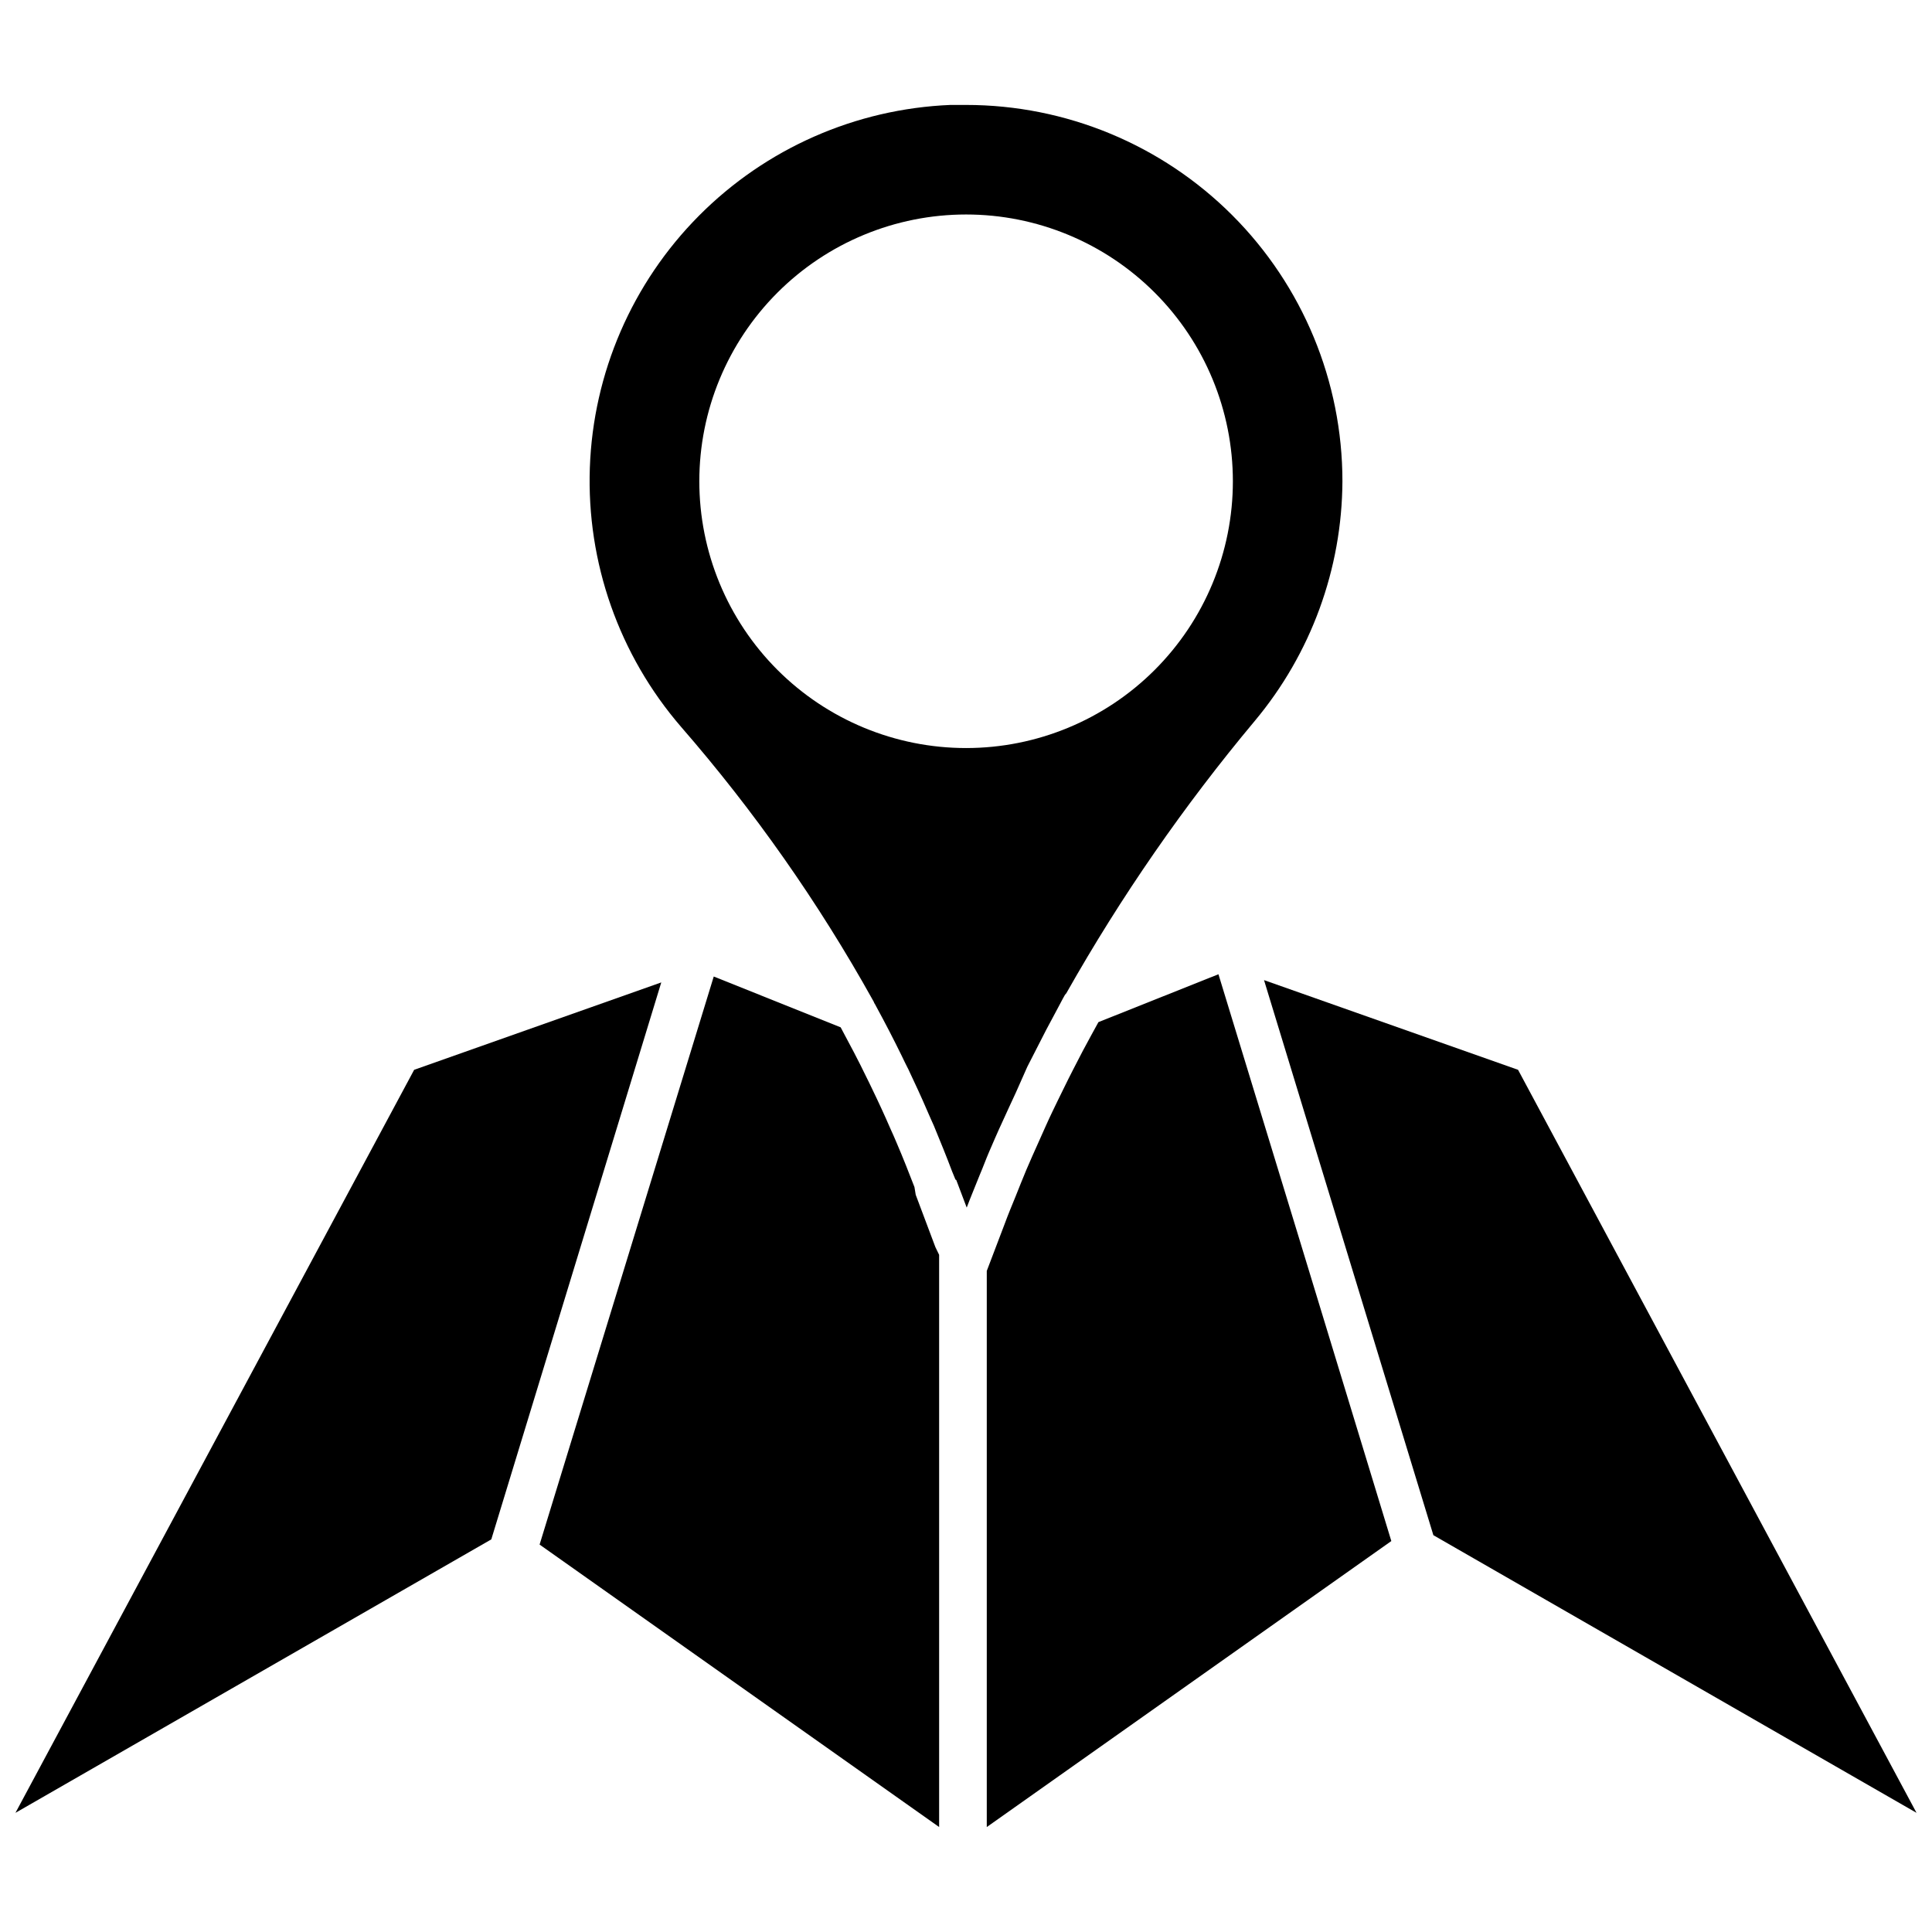
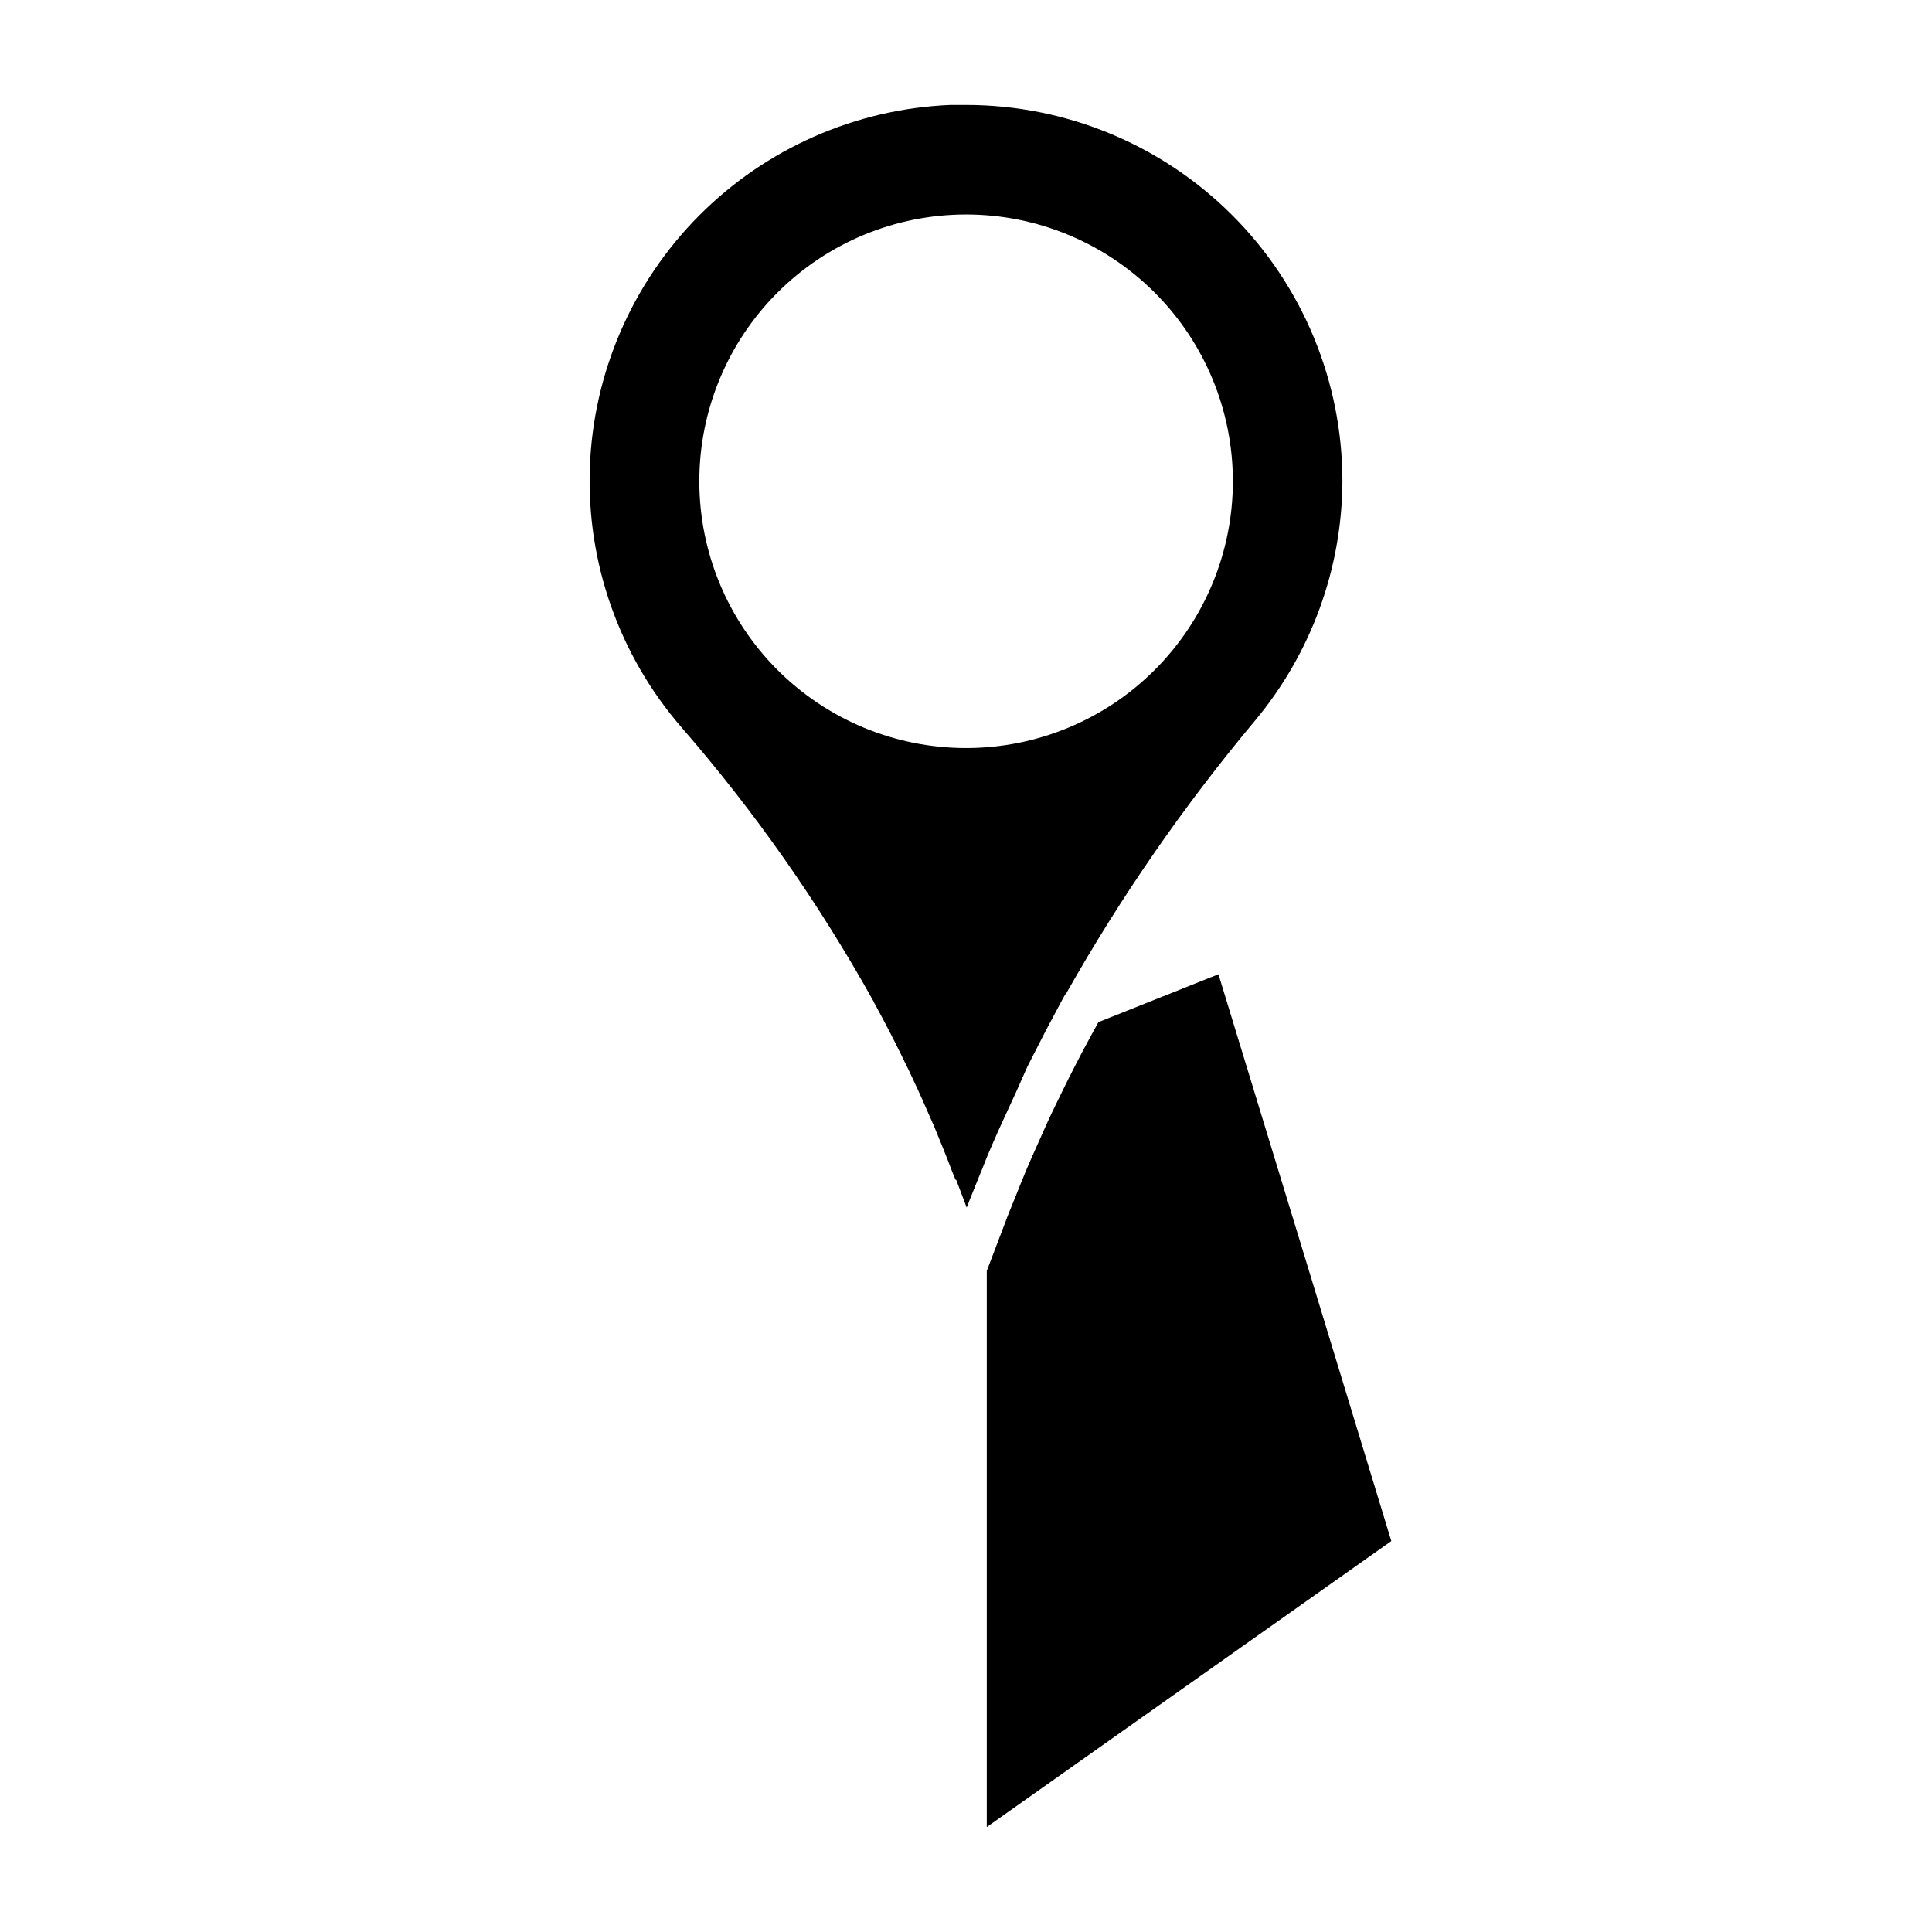
<svg xmlns="http://www.w3.org/2000/svg" width="800px" height="800px" version="1.1" viewBox="144 144 512 512">
  <defs>
    <clipPath id="b">
-       <path d="m148.09 404h171.91v221h-171.91z" />
-     </clipPath>
+       </clipPath>
    <clipPath id="a">
-       <path d="m478 403h173.9v222h-173.9z" />
+       <path d="m478 403h173.9v222z" />
    </clipPath>
  </defs>
  <g clip-path="url(#b)">
    <path d="m274.2 551.95 45.043-147.6-65.488 23.16-105.66 196.91z" />
  </g>
-   <path d="m392.88 476.54-0.996-2.051-5.207-13.852-0.336-2.051c-1.496-3.879-3.047-7.812-4.711-11.691-0.5-1.219-1.051-2.438-1.605-3.656-1.605-3.711-3.324-7.426-5.098-11.082-0.441-0.887-0.832-1.773-1.273-2.606-2.16-4.488-4.488-8.863-6.871-13.297l-33.633-13.465-46.152 150.54 105.88 74.852z" />
  <g clip-path="url(#a)">
-     <path d="m651.9 624.42-105.6-196.91-67.32-23.77 12.133 39.781 32.746 107.32z" />
-   </g>
+     </g>
  <path d="m397.42 456.71 2.769 7.312c1.109-2.938 2.328-5.816 3.492-8.754 0.832-1.938 1.551-3.934 2.383-5.875 0.832-1.938 2.383-5.539 3.602-8.145 1.219-2.606 2.328-5.152 3.547-7.703l3.047-6.867 4.988-9.75 2.606-4.875c0.832-1.496 1.551-2.992 2.383-4.434 0 0 0.332-0.332 0.441-0.555h-0.004c14.402-25.473 31.094-49.582 49.867-72.027 14.895-17.816 23.105-40.273 23.215-63.496 0-26.449-10.508-51.816-29.211-70.52s-44.07-29.211-70.52-29.211h-4.156c-25.113 1.035-48.91 11.52-66.629 29.348-17.719 17.832-28.051 41.695-28.926 66.816-0.879 25.121 7.762 49.645 24.191 68.668 19.375 22.281 36.383 46.512 50.75 72.305 0.184 0.281 0.332 0.578 0.445 0.887 0.188 0.285 0.352 0.582 0.5 0.887 2.383 4.379 4.652 8.754 6.816 13.188 0.555 1.164 1.109 2.328 1.719 3.492 1.719 3.656 3.434 7.312 5.043 11.082 0.555 1.328 1.164 2.606 1.719 3.879 1.664 4.043 3.324 8.09 4.82 12.078l0.887 2.16m-67.879-185.06c0-18.75 7.449-36.734 20.707-49.992 13.258-13.258 31.242-20.707 49.992-20.707s36.73 7.449 49.988 20.707c13.262 13.258 20.711 31.242 20.711 49.992s-7.449 36.734-20.711 49.992c-13.258 13.258-31.238 20.707-49.988 20.707s-36.734-7.449-49.992-20.707c-13.258-13.258-20.707-31.242-20.707-49.992" />
  <path d="m488.51 472.94-21.609-70.754-31.805 12.688-1.883 3.434-2.273 4.211c-1.719 3.324-3.434 6.594-5.043 9.918-1.051 2.106-2.051 4.211-3.047 6.262-0.996 2.051-2.383 5.207-3.547 7.812-1.164 2.606-2.273 5.043-3.324 7.535s-1.883 4.652-2.824 6.981-1.996 4.82-2.883 7.258l-4.766 12.523v147.38l107.21-75.793z" />
</svg>